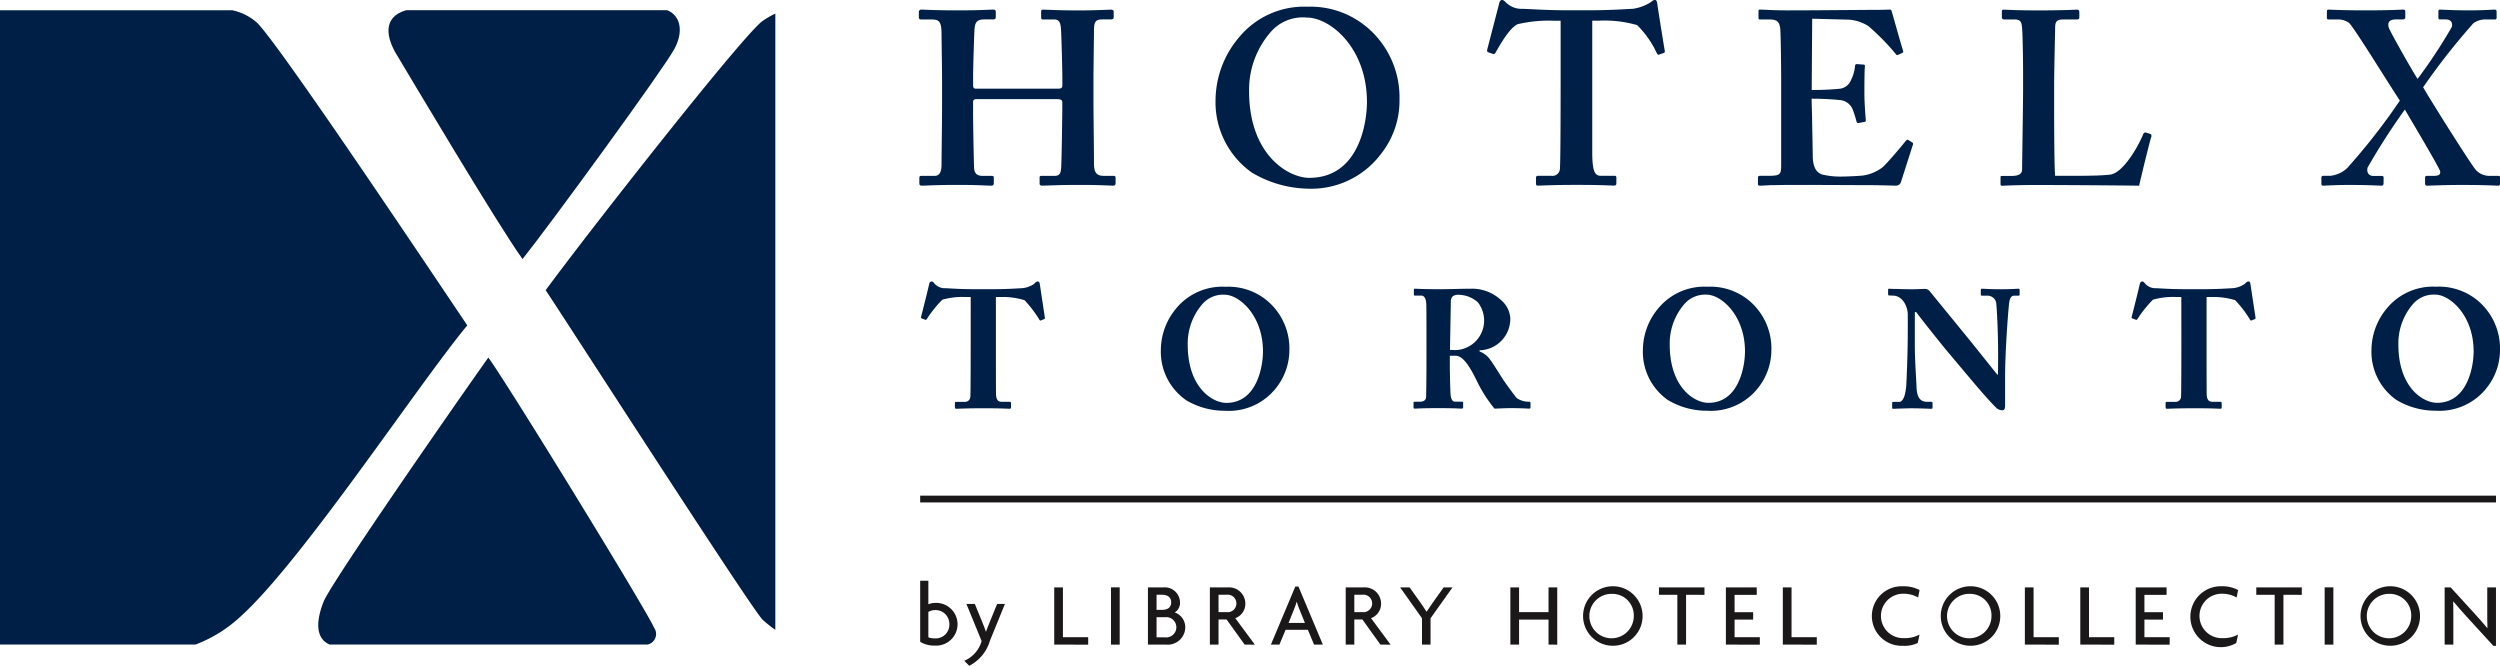
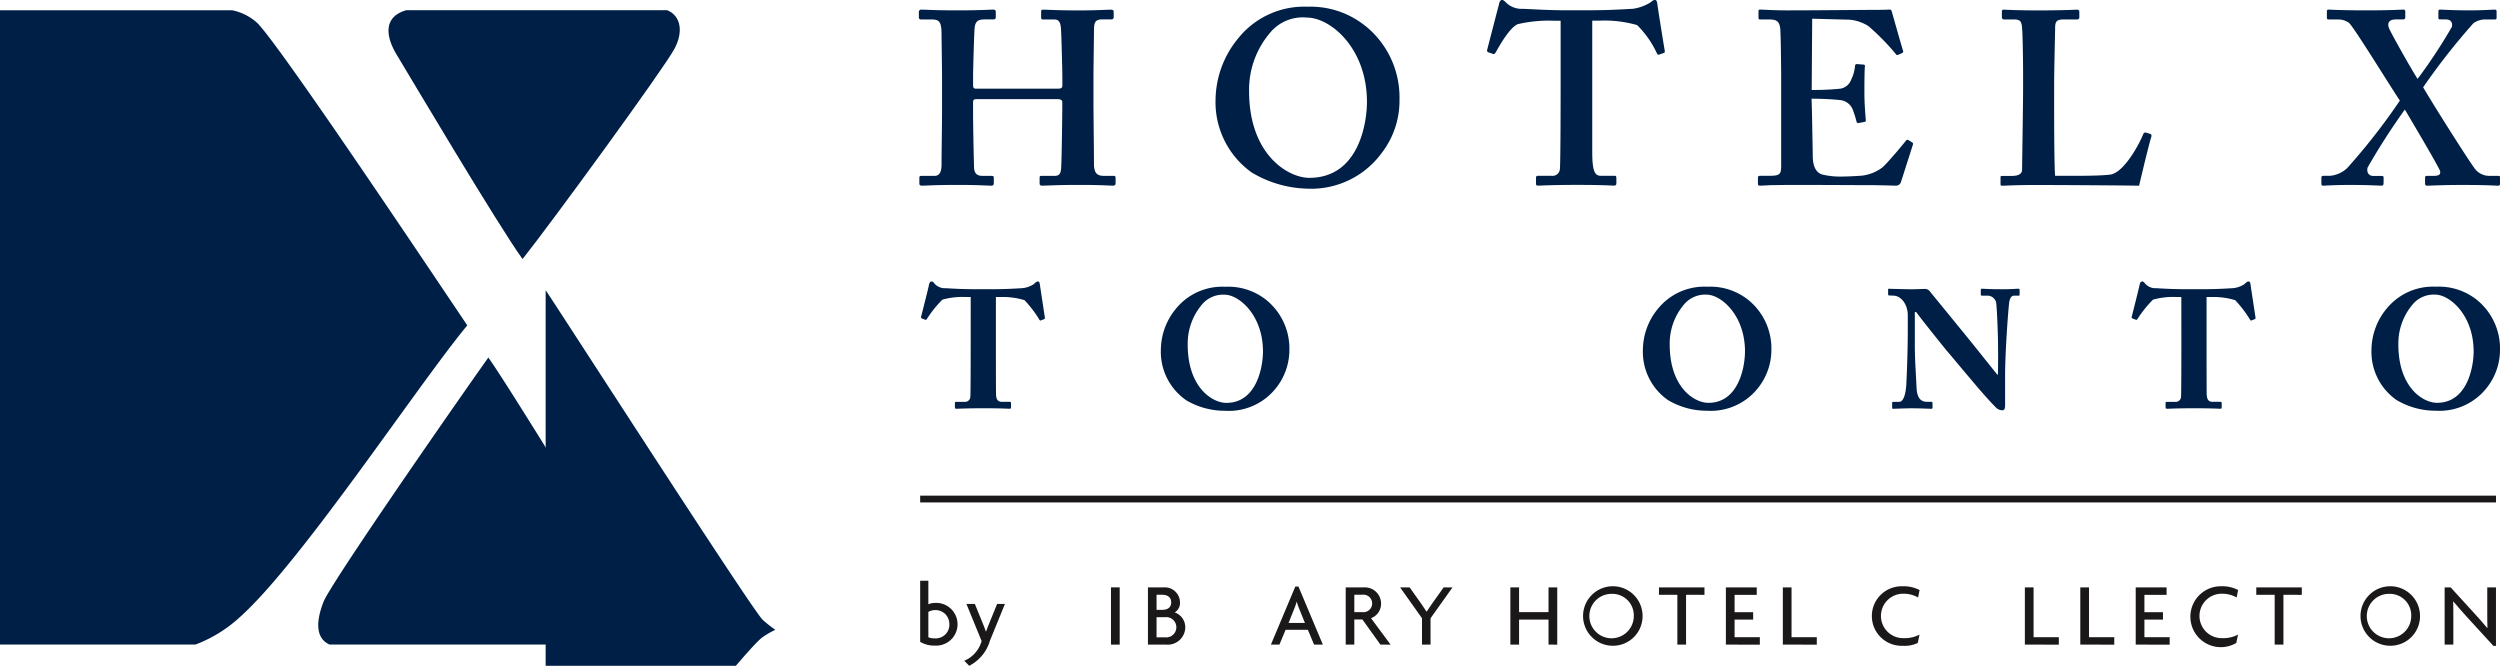
<svg xmlns="http://www.w3.org/2000/svg" id="HXT_Logo-Horiz_Colour" width="178.207" height="47.459" viewBox="0 0 178.207 47.459">
  <defs>
    <clipPath id="clip-path">
      <rect id="Rectangle_25" data-name="Rectangle 25" width="178.207" height="47.459" fill="none" />
    </clipPath>
  </defs>
  <g id="Group_9" data-name="Group 9" transform="translate(0 0)" clip-path="url(#clip-path)">
    <path id="Path_12" data-name="Path 12" d="M113.649,75.709a1.919,1.919,0,0,1-1.012-.269V71.084h.583v1.682a1.2,1.2,0,0,1,.5-.1,1.523,1.523,0,1,1-.076,3.039m.076-2.527a1,1,0,0,0-.5.128v1.81a1.039,1.039,0,0,0,.429.076.974.974,0,0,0,1.067-1.03.985.985,0,0,0-.991-.985" transform="translate(-47.044 -29.689)" fill="#1a1818" />
    <path id="Path_13" data-name="Path 13" d="M119.866,76.546a2.933,2.933,0,0,1-1.478,1.791l-.352-.358a2.15,2.15,0,0,0,1.235-1.408l-1.082-2.642h.6l.538,1.318c.076.186.167.416.25.653h.012c.076-.224.167-.441.243-.634l.544-1.337h.556Z" transform="translate(-49.299 -30.877)" fill="#1a1818" />
-     <path id="Path_14" data-name="Path 14" d="M129.046,75.979V71.9h.621v3.55h1.8v.531Z" transform="translate(-53.898 -30.029)" fill="#1a1818" />
    <rect id="Rectangle_22" data-name="Rectangle 22" width="0.621" height="4.081" transform="translate(79.194 41.869)" fill="#1a1818" />
    <path id="Path_15" data-name="Path 15" d="M141.842,75.979h-1.325V71.9h1.14a1.08,1.08,0,0,1,1.145,1.067.779.779,0,0,1-.378.717,1.12,1.12,0,0,1,.755,1.055,1.251,1.251,0,0,1-1.336,1.242m-.288-3.556h-.423V73.5h.423c.333,0,.62-.153.62-.531s-.286-.543-.62-.543m.16,1.6h-.583v1.433h.583a.724.724,0,1,0,0-1.433" transform="translate(-58.689 -30.029)" fill="#1a1818" />
-     <path id="Path_16" data-name="Path 16" d="M150.579,75.979l-1.286-1.791h-.576v1.791H148.1V71.9H149.4a1.158,1.158,0,0,1,1.228,1.145,1.087,1.087,0,0,1-.716,1.049l1.395,1.887Zm-1.291-3.556h-.571v1.24h.571a.625.625,0,1,0,0-1.24" transform="translate(-61.857 -30.029)" fill="#1a1818" />
    <path id="Path_17" data-name="Path 17" d="M158.645,75.937l-.442-1.056h-1.586l-.442,1.056h-.607l1.74-4.139h.224l1.74,4.139Zm-1.056-2.546a4.853,4.853,0,0,1-.172-.5H157.4a3.853,3.853,0,0,1-.172.5l-.4,1h1.166Z" transform="translate(-64.975 -29.987)" fill="#1a1818" />
    <path id="Path_18" data-name="Path 18" d="M167.2,75.979l-1.285-1.791h-.576v1.791h-.614V71.9h1.292a1.158,1.158,0,0,1,1.229,1.145,1.089,1.089,0,0,1-.717,1.049l1.395,1.887Zm-1.292-3.556h-.569v1.24h.569a.625.625,0,1,0,0-1.24" transform="translate(-68.799 -30.029)" fill="#1a1818" />
    <path id="Path_19" data-name="Path 19" d="M173.554,74.1v1.88h-.609V74.1l-1.56-2.2h.677l.819,1.151c.123.172.268.4.385.576h.012c.114-.179.281-.416.39-.576l.819-1.151h.633Z" transform="translate(-71.581 -30.029)" fill="#1a1818" />
    <path id="Path_20" data-name="Path 20" d="M187.6,75.979V74.194h-2.1v1.785h-.621V71.9h.621v1.765h2.1V71.9h.621v4.081Z" transform="translate(-77.216 -30.029)" fill="#1a1818" />
    <path id="Path_21" data-name="Path 21" d="M195.8,76a2.121,2.121,0,1,1,2.162-2.123A2.112,2.112,0,0,1,195.8,76m0-3.7a1.584,1.584,0,1,0,1.535,1.58,1.528,1.528,0,0,0-1.535-1.58" transform="translate(-80.874 -29.969)" fill="#1a1818" />
    <path id="Path_22" data-name="Path 22" d="M205,72.428v3.551h-.621V72.428h-1.311V71.9h3.244v.531Z" transform="translate(-84.813 -30.029)" fill="#1a1818" />
    <path id="Path_23" data-name="Path 23" d="M211.263,75.979V71.9h2.2v.531h-1.58v1.235h1.324v.531h-1.324v1.254h1.8v.531Z" transform="translate(-88.237 -30.029)" fill="#1a1818" />
    <path id="Path_24" data-name="Path 24" d="M218.234,75.979V71.9h.621v3.55h1.8v.531Z" transform="translate(-91.149 -30.029)" fill="#1a1818" />
    <path id="Path_25" data-name="Path 25" d="M232.428,72.56a2.067,2.067,0,0,0-1.024-.269,1.584,1.584,0,1,0,0,3.167,2.212,2.212,0,0,0,1.126-.256l-.127.6a2.152,2.152,0,0,1-1.069.2,2.122,2.122,0,1,1,0-4.241,2.422,2.422,0,0,1,1.2.269Z" transform="translate(-95.701 -29.969)" fill="#1a1818" />
-     <path id="Path_26" data-name="Path 26" d="M239.586,76a2.121,2.121,0,1,1,2.162-2.123A2.112,2.112,0,0,1,239.586,76m0-3.7a1.584,1.584,0,1,0,1.535,1.58,1.528,1.528,0,0,0-1.535-1.58" transform="translate(-99.163 -29.969)" fill="#1a1818" />
    <path id="Path_27" data-name="Path 27" d="M247.861,75.979V71.9h.621v3.55h1.8v.531Z" transform="translate(-103.523 -30.029)" fill="#1a1818" />
    <path id="Path_28" data-name="Path 28" d="M254.645,75.979V71.9h.621v3.55h1.8v.531Z" transform="translate(-106.356 -30.029)" fill="#1a1818" />
    <path id="Path_29" data-name="Path 29" d="M261.43,75.979V71.9h2.2v.531H262.05v1.235h1.324v.531H262.05v1.254h1.8v.531Z" transform="translate(-109.19 -30.029)" fill="#1a1818" />
    <path id="Path_30" data-name="Path 30" d="M271.419,72.56a2.071,2.071,0,0,0-1.024-.269,1.584,1.584,0,1,0,0,3.167,2.215,2.215,0,0,0,1.126-.256l-.129.6a2.171,2.171,0,1,1-1.067-4.043,2.423,2.423,0,0,1,1.2.269Z" transform="translate(-111.986 -29.969)" fill="#1a1818" />
    <path id="Path_31" data-name="Path 31" d="M278.124,72.428v3.551H277.5V72.428h-1.311V71.9h3.244v.531Z" transform="translate(-115.355 -30.029)" fill="#1a1818" />
-     <rect id="Rectangle_23" data-name="Rectangle 23" width="0.621" height="4.081" transform="translate(165.708 41.869)" fill="#1a1818" />
    <path id="Path_32" data-name="Path 32" d="M290.968,76a2.121,2.121,0,1,1,2.162-2.123A2.111,2.111,0,0,1,290.968,76m0-3.7a1.584,1.584,0,1,0,1.535,1.58,1.528,1.528,0,0,0-1.535-1.58" transform="translate(-120.624 -29.969)" fill="#1a1818" />
    <path id="Path_33" data-name="Path 33" d="M302.72,76.068l-1.914-2.091c-.307-.333-.658-.742-.94-1.075l-.012.006c.012.371.012.716.012,1.023v2.047h-.62V71.9h.429l1.752,1.919c.237.263.607.672.857.979l.014-.007c-.014-.313-.014-.665-.014-.959V71.9h.621v4.171Z" transform="translate(-124.985 -30.029)" fill="#1a1818" />
-     <path id="Path_34" data-name="Path 34" d="M66.793,21.383c.93,1.36,14.755,22.85,15.472,23.494a8.073,8.073,0,0,0,.9.713V1.666a6.2,6.2,0,0,0-.9.519c-1.362.931-12.749,15.473-15.472,19.2" transform="translate(-27.897 -0.696)" fill="#001f46" />
+     <path id="Path_34" data-name="Path 34" d="M66.793,21.383c.93,1.36,14.755,22.85,15.472,23.494a8.073,8.073,0,0,0,.9.713a6.2,6.2,0,0,0-.9.519c-1.362.931-12.749,15.473-15.472,19.2" transform="translate(-27.897 -0.696)" fill="#001f46" />
    <path id="Path_35" data-name="Path 35" d="M33.309,23.716C30.8,19.991,19.985,3.8,18.337,2.156a3.8,3.8,0,0,0-1.774-.9H0V46.468H13.933a9.739,9.739,0,0,0,3.113-1.908C21.418,40.693,29.8,27.942,33.309,23.716" transform="translate(0 -0.522)" fill="#001f46" />
    <path id="Path_36" data-name="Path 36" d="M62.9,63.033c-.429-1.074-10.314-17.191-11.818-19.269C48.292,47.7,39.839,59.881,39.337,61.171c-.618,1.572-.483,2.656.43,3.053H62.425a.769.769,0,0,0,.478-1.191" transform="translate(-16.272 -18.278)" fill="#001f46" />
    <path id="Path_37" data-name="Path 37" d="M48.156,4.448c.646,1.074,7.236,12.177,8.955,14.54,2-2.507,10.1-13.61,10.817-14.97.63-1.147.524-2.336-.5-2.767H48.809c-1.7.491-1.416,1.964-.653,3.2" transform="translate(-19.862 -0.522)" fill="#001f46" />
    <path id="Path_38" data-name="Path 38" d="M116.278,35.561h-.419a5.317,5.317,0,0,0-1.6.191,8.182,8.182,0,0,0-1.09,1.353c-.036.059-.072.1-.12.084l-.263-.1a.085.085,0,0,1-.048-.109c.132-.5.527-2.083.575-2.323.036-.156.1-.2.18-.2s.12.047.228.179a1,1,0,0,0,.79.3c.635.037,1.137.072,2.383.072h.694c1.306,0,1.821-.047,2.324-.072a1.753,1.753,0,0,0,.874-.3c.12-.121.192-.179.275-.179s.12.047.144.191c.036.263.264,1.748.359,2.383a.089.089,0,0,1-.048.108l-.252.1c-.048.012-.072-.023-.12-.107a8.238,8.238,0,0,0-1.03-1.342,5.258,5.258,0,0,0-1.641-.227h-.4v3.292c0,.168,0,3.522.012,3.7.024.3.12.478.407.478h.539c.108,0,.12.037.12.121v.275c0,.06-.012.1-.12.1s-.5-.036-1.832-.036c-1.269,0-1.772.036-1.94.036-.1,0-.108-.047-.108-.144v-.227c0-.084.012-.121.084-.121h.611a.379.379,0,0,0,.407-.359c.024-.252.024-3.928.024-4.156Z" transform="translate(-47.083 -14.392)" fill="#001f46" />
    <path id="Path_39" data-name="Path 39" d="M143.863,43.155A4.19,4.19,0,0,1,142.1,39.6a4.653,4.653,0,0,1,1.113-2.982A4.259,4.259,0,0,1,146.7,35.1a4.33,4.33,0,0,1,2.922.946,4.451,4.451,0,0,1,1.64,3.581,4.372,4.372,0,0,1-.9,2.623,4.285,4.285,0,0,1-3.688,1.689,5.4,5.4,0,0,1-2.815-.778m5.521-3.438c0-2.621-1.724-4.058-2.731-4.058a1.955,1.955,0,0,0-1.569.645,4.3,4.3,0,0,0-1.066,2.91c0,3.065,1.76,4.156,2.754,4.156,2.215,0,2.611-2.67,2.611-3.653" transform="translate(-59.351 -14.658)" fill="#001f46" />
-     <path id="Path_40" data-name="Path 40" d="M173.949,38.409c0-.887,0-1.654-.012-1.976-.012-.4-.168-.6-.335-.6h-.479c-.06,0-.072-.037-.072-.084v-.324c0-.061.012-.084.072-.084.108,0,.479.035,1.784.035.67,0,1.724-.035,2.215-.035a3.026,3.026,0,0,1,2.12.79,1.852,1.852,0,0,1,.683,1.3,2.246,2.246,0,0,1-2.191,2.3v.084a1.6,1.6,0,0,1,.79.636c.155.191.815,1.258.91,1.4.072.109.719,1.018.958,1.293a1.508,1.508,0,0,0,.874.252c.084,0,.1.049.1.1v.287c0,.072-.012.107-.1.107s-.407-.035-1.329-.035c-.347,0-.79.023-1.137.035a9.907,9.907,0,0,1-1.306-2.071c-.407-.815-.9-1.7-1.473-1.7h-.407v.61c0,.706.036,2.048.06,2.2.024.251.119.466.3.466h.491c.084,0,.1.037.1.1v.287c0,.084-.012.107-.192.107-.012,0-.311-.035-1.568-.035s-1.545.035-1.677.035c-.1,0-.1-.035-.1-.119V43.5c0-.06,0-.1.06-.1h.359c.263,0,.479-.084.479-.383.024-1.186.024-2.311.024-3.45Zm1.676,1.293c.228.012.372.012.479.012a2.109,2.109,0,0,0,1.5-3.413,2.11,2.11,0,0,0-1.329-.526.691.691,0,0,0-.455.107.51.51,0,0,0-.132.324Z" transform="translate(-72.267 -14.761)" fill="#001f46" />
    <path id="Path_41" data-name="Path 41" d="M202.855,43.155A4.19,4.19,0,0,1,201.1,39.6a4.653,4.653,0,0,1,1.113-2.982,4.259,4.259,0,0,1,3.485-1.521,4.332,4.332,0,0,1,2.922.946,4.452,4.452,0,0,1,1.64,3.581,4.368,4.368,0,0,1-.9,2.623,4.286,4.286,0,0,1-3.688,1.689,5.4,5.4,0,0,1-2.815-.778m5.521-3.438c0-2.621-1.724-4.058-2.731-4.058a1.955,1.955,0,0,0-1.569.645,4.3,4.3,0,0,0-1.066,2.91c0,3.065,1.76,4.156,2.754,4.156,2.215,0,2.611-2.67,2.611-3.653" transform="translate(-83.99 -14.658)" fill="#001f46" />
    <path id="Path_42" data-name="Path 42" d="M238.968,40.373c0-1.067-.012-1.654-.037-2.252-.012-.466-.07-1.64-.107-1.819a.638.638,0,0,0-.634-.466h-.384c-.061,0-.072-.037-.072-.109v-.3c0-.061.012-.084.109-.084.13,0,.515.036,1.4.036.718,0,1.006-.036,1.137-.036.109,0,.121.023.121.1v.287c0,.06-.012.109-.061.109H240.1c-.2,0-.324.2-.359.634-.084.8-.275,3.508-.275,5.09v2.048c0,.179-.012.394-.179.394a.63.63,0,0,1-.468-.191c-.2-.191-.79-.827-1.509-1.677-.862-1.016-1.819-2.167-2.047-2.43-.2-.24-1.855-2.3-2.132-2.7h-.1v2.42c0,.992.107,2.467.121,2.922.023.694.238,1.053.741,1.053h.3c.084,0,.1.037.1.109V43.8c0,.072-.012.1-.1.1-.121,0-.839-.035-1.4-.035-.37,0-1.2.035-1.316.035-.049,0-.061-.023-.061-.107v-.312a.064.064,0,0,1,.072-.072h.419c.263,0,.454-.383.515-1.186.012-.227.107-2.144.107-3.916V37.223c0-.706-.431-1.377-1.03-1.388l-.3-.013c-.061,0-.072-.047-.072-.084v-.322c0-.049.012-.072.072-.072s.154.012.382.012.622.024,1.246.024c.408,0,.766-.024.909-.024a.417.417,0,0,1,.349.156c.058.072,2.418,2.957,2.777,3.4.168.2,1.917,2.395,2.047,2.551h.049Z" transform="translate(-96.537 -14.761)" fill="#001f46" />
    <path id="Path_43" data-name="Path 43" d="M264.465,35.561h-.419a5.324,5.324,0,0,0-1.6.191,8.153,8.153,0,0,0-1.088,1.353c-.037.059-.072.1-.121.084l-.263-.1a.084.084,0,0,1-.047-.109c.13-.5.526-2.083.574-2.323.037-.156.1-.2.179-.2s.121.047.228.179a1,1,0,0,0,.79.3c.636.037,1.139.072,2.383.072h.7c1.3,0,1.819-.047,2.322-.072a1.757,1.757,0,0,0,.874-.3c.121-.121.191-.179.275-.179s.121.047.144.191c.035.263.263,1.748.359,2.383a.09.09,0,0,1-.047.108l-.252.1c-.048.012-.072-.023-.121-.107a8.205,8.205,0,0,0-1.03-1.342,5.254,5.254,0,0,0-1.64-.227h-.4v3.292c0,.168,0,3.522.012,3.7.025.3.121.478.407.478h.54c.107,0,.119.037.119.121v.275c0,.06-.012.1-.119.1s-.5-.036-1.833-.036c-1.27,0-1.773.036-1.94.036-.1,0-.107-.047-.107-.144v-.227c0-.084.012-.121.084-.121h.61a.379.379,0,0,0,.408-.359c.023-.252.023-3.928.023-4.156Z" transform="translate(-108.975 -14.392)" fill="#001f46" />
    <path id="Path_44" data-name="Path 44" d="M292.049,43.155a4.191,4.191,0,0,1-1.761-3.557,4.655,4.655,0,0,1,1.116-2.982,4.256,4.256,0,0,1,3.483-1.521,4.333,4.333,0,0,1,2.923.946,4.456,4.456,0,0,1,1.64,3.581,4.362,4.362,0,0,1-.9,2.623,4.283,4.283,0,0,1-3.687,1.689,5.4,5.4,0,0,1-2.814-.778m5.521-3.438c0-2.621-1.724-4.058-2.731-4.058a1.956,1.956,0,0,0-1.569.645,4.3,4.3,0,0,0-1.065,2.91c0,3.065,1.761,4.156,2.754,4.156,2.215,0,2.611-2.67,2.611-3.653" transform="translate(-121.243 -14.658)" fill="#001f46" />
    <rect id="Rectangle_24" data-name="Rectangle 24" width="112.329" height="0.484" transform="translate(65.593 35.331)" fill="#1a1818" />
    <path id="Path_45" data-name="Path 45" d="M116.583,7.558c-.193,0-.246.07-.246.228v.756c0,.632.035,2.672.07,3.885.017.422.21.6.6.6h.632c.141,0,.176.035.176.123v.4c0,.1-.035.175-.176.175-.316,0-.914-.053-2.355-.053-1.723,0-2.25.053-2.6.053-.14,0-.176-.07-.176-.158v-.4c0-.105.036-.14.176-.14h.914c.422,0,.492-.422.492-.826,0-.844.036-2.848.036-3.973V5.976c0-.528-.036-2.707-.036-2.971,0-.879-.105-1.124-.668-1.124h-.773c-.141,0-.176-.07-.176-.158V1.353a.164.164,0,0,1,.176-.176c.316,0,.879.053,2.6.053,1.582,0,2.215-.053,2.531-.053.14,0,.176.07.176.158V1.7c0,.105-.036.176-.176.176h-.633c-.632,0-.7.281-.72.967-.017.246-.088,2.566-.088,3.023v.7c0,.176.053.246.211.246h5.8c.281,0,.352-.052.352-.246V6.046c0-.632-.07-3.094-.088-3.287-.018-.563-.088-.879-.475-.879h-.809c-.123,0-.14-.054-.14-.158v-.4c0-.088.017-.141.14-.141.316,0,1.09.053,2.5.053,1.335,0,2.039-.053,2.32-.053.176,0,.211.07.211.158V1.7c0,.105-.036.176-.211.176h-.633c-.528,0-.562.281-.562.9,0,.246-.036,2.637-.036,3.2v1.9c0,.774.036,3.269.036,4.271,0,.633.175.879.7.879h.7c.1,0,.14.052.14.123v.4c0,.1-.036.175-.176.175-.281,0-.879-.053-2.391-.053-1.653,0-2.215.053-2.707.053a.142.142,0,0,1-.141-.158v-.4c0-.088.017-.14.141-.14h.949c.422,0,.44-.317.457-.791.036-.844.07-3.656.07-3.973V7.768c0-.158-.141-.211-.387-.211Z" transform="translate(-46.974 -0.491)" fill="#001f46" />
    <path id="Path_46" data-name="Path 46" d="M159.516,2.221a6.537,6.537,0,0,1,2.39,5.2,6.111,6.111,0,0,1-1.3,3.867,6.227,6.227,0,0,1-5.274,2.5,8.073,8.073,0,0,1-3.972-1.16,6.154,6.154,0,0,1-2.566-5.2,6.99,6.99,0,0,1,1.617-4.359,6.02,6.02,0,0,1,4.957-2.25,6.221,6.221,0,0,1,4.148,1.406m-6.75.351a6.269,6.269,0,0,0-1.582,4.254c0,4.57,2.813,6.187,4.289,6.187,3.55,0,4.113-3.938,4.113-5.414,0-3.832-2.6-6.011-4.289-6.011a3.026,3.026,0,0,0-2.532.984" transform="translate(-62.146 -0.34)" fill="#001f46" />
    <path id="Path_47" data-name="Path 47" d="M187.273,1.477h-.492a9.711,9.711,0,0,0-2.566.246c-.562.246-1.23,1.406-1.564,2-.053.088-.106.158-.194.123l-.352-.123c-.069-.036-.087-.088-.069-.176.176-.669.773-2.989.843-3.235.036-.246.142-.316.211-.316.1,0,.176.07.281.176a1.58,1.58,0,0,0,1.2.457c.949.035,1.687.105,3.41.105h.949c1.933,0,2.671-.07,3.48-.105a3.228,3.228,0,0,0,1.265-.457c.14-.105.211-.176.316-.176s.141.07.176.282c.036.316.387,2.5.528,3.339.018.106-.017.141-.07.158l-.351.123c-.071.017-.107-.035-.16-.14a6.892,6.892,0,0,0-1.388-1.969,8.419,8.419,0,0,0-2.707-.316h-.492v9.369c0,1.336.176,1.688.6,1.688h1.02c.07,0,.1.07.1.158v.369c0,.105-.034.175-.176.175-.175,0-.738-.052-2.636-.052-1.794,0-2.531.052-2.778.052-.105,0-.14-.035-.14-.158v-.4c0-.1.053-.14.123-.14h1a.526.526,0,0,0,.58-.475c.053-.457.053-5.836.053-6.187Z" transform="translate(-76.027 0)" fill="#001f46" />
    <path id="Path_48" data-name="Path 48" d="M219.043,8.578c.017.95.053,2.672.053,2.989,0,.914.316,1.266.7,1.371a5.556,5.556,0,0,0,1.371.14c.316,0,1.125-.035,1.477-.07a3,3,0,0,0,1.441-.6c.316-.281,1.3-1.441,1.635-1.863.07-.088.123-.105.193-.07l.282.176c.052.034.07.088.034.175l-.843,2.637a.373.373,0,0,1-.387.263c-.087,0-.475-.017-1.564-.035-1.108,0-2.918-.017-5.854-.017-.65,0-1.125.017-1.494.017-.352.018-.6.035-.756.035-.105,0-.14-.035-.14-.14v-.422c0-.1.035-.14.176-.14h.6c.809,0,.879-.105.879-.756V6.363c0-1.441-.035-3.621-.07-3.867-.07-.475-.246-.615-.773-.615h-.668c-.07,0-.105-.036-.105-.123V1.3c0-.088.018-.123.105-.123.387,0,1.02.07,2.461.052h.493c.773,0,4.816-.036,5.589-.036.281,0,.615-.017.7-.017a.123.123,0,0,1,.14.1c.07.229.738,2.619.809,2.8.036.105.017.158-.053.193l-.317.14c-.053.018-.1,0-.158-.088a16.519,16.519,0,0,0-1.934-1.968,3.016,3.016,0,0,0-1.336-.457l-2.672-.07-.035,5.08a19.824,19.824,0,0,0,2-.088.983.983,0,0,0,.808-.633,2.8,2.8,0,0,0,.281-.985.129.129,0,0,1,.14-.14l.457.036c.071,0,.124.035.107.14-.036.281-.036,1.441-.036,1.9,0,.7.07,1.547.1,1.933,0,.088-.035.106-.14.123l-.386.07c-.07.017-.106-.018-.141-.123a7.325,7.325,0,0,0-.281-.879,1.077,1.077,0,0,0-.879-.633c-.632-.07-1.477-.1-2.039-.1Z" transform="translate(-89.879 -0.492)" fill="#001f46" />
    <path id="Path_49" data-name="Path 49" d="M255.6,10.055c.035.036.035.07.035.176-.07.105-.773,3.023-.879,3.5-.458-.017-5.519-.052-7.312-.052-1.582,0-2.215.052-2.426.052-.14,0-.14-.034-.14-.158v-.4c0-.105,0-.141.1-.141h.7c.633,0,.738-.246.738-.475,0-.316.071-4.711.071-5.765V5.8c0-1.125-.036-2.988-.071-3.287-.034-.457-.1-.633-.562-.633h-.738a.152.152,0,0,1-.142-.158v-.4c0-.105.036-.14.142-.14.175,0,.809.052,2.425.052,1.9,0,2.637-.052,2.778-.052s.176.07.176.158v.4c0,.07-.036.14-.176.14h-.949c-.528,0-.6.176-.6.65,0,.246-.07,2.883-.07,4.113V8.156c0,.317,0,4.113.07,4.869h.985c.984,0,2.25,0,2.952-.088.984-.14,2.109-2.25,2.356-2.918.069-.07.1-.1.21-.07Z" transform="translate(-102.275 -0.492)" fill="#001f46" />
    <path id="Path_50" data-name="Path 50" d="M288.589,13.569c0,.105-.053.158-.142.158-.175,0-.878-.053-2.284-.053-1.055,0-1.741.053-1.882.053-.087,0-.123-.053-.123-.141v-.422c0-.088.036-.141.141-.141h.492a2.078,2.078,0,0,0,1.2-.544,44.777,44.777,0,0,0,3.761-4.817c-.773-1.16-3.234-5.168-3.62-5.537a1.3,1.3,0,0,0-.809-.246h-.668c-.071,0-.105-.053-.105-.123V1.318c0-.088.018-.141.105-.141.176,0,.984.053,2.671.053,1.758,0,2.5-.053,2.672-.053.105,0,.141.053.141.141v.4c0,.1-.053.158-.176.158h-.493c-.528,0-.6.281-.509.581.088.281,1.74,3.2,2.056,3.656a36.951,36.951,0,0,0,2.444-3.709c.053-.246-.018-.528-.439-.528h-.4c-.106,0-.123-.053-.123-.14V1.318c0-.106.036-.141.106-.141.21,0,.914.053,2.109.053.984,0,1.617-.053,1.793-.053.106,0,.14.053.14.123v.457c0,.088-.034.123-.14.123h-.562a1.48,1.48,0,0,0-.949.264,47.664,47.664,0,0,0-3.586,4.57c.7,1.2,3.27,5.274,3.726,5.854a1.3,1.3,0,0,0,1.055.457h.563c.105,0,.141.036.141.123v.422a.14.14,0,0,1-.158.158c-.14,0-.721-.053-2.549-.053-1.406,0-2.356.053-2.5.053-.1,0-.14-.07-.14-.158v-.4c0-.088.036-.141.106-.141h.457c.386,0,.562-.07.51-.334-.053-.246-2.057-3.621-2.514-4.394a47.437,47.437,0,0,0-2.654,4.131c-.089.351.087.6.4.6h.6c.106,0,.142.036.142.141Z" transform="translate(-118.683 -0.491)" fill="#001f46" />
  </g>
</svg>